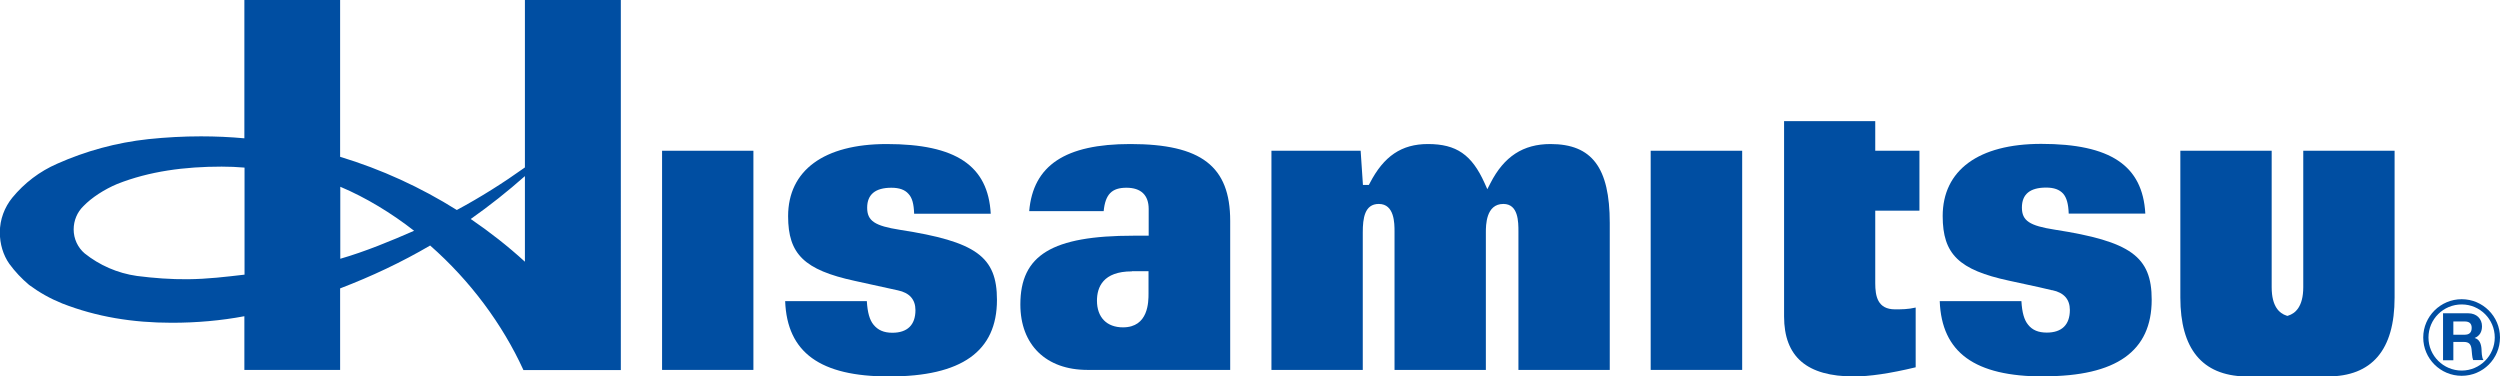
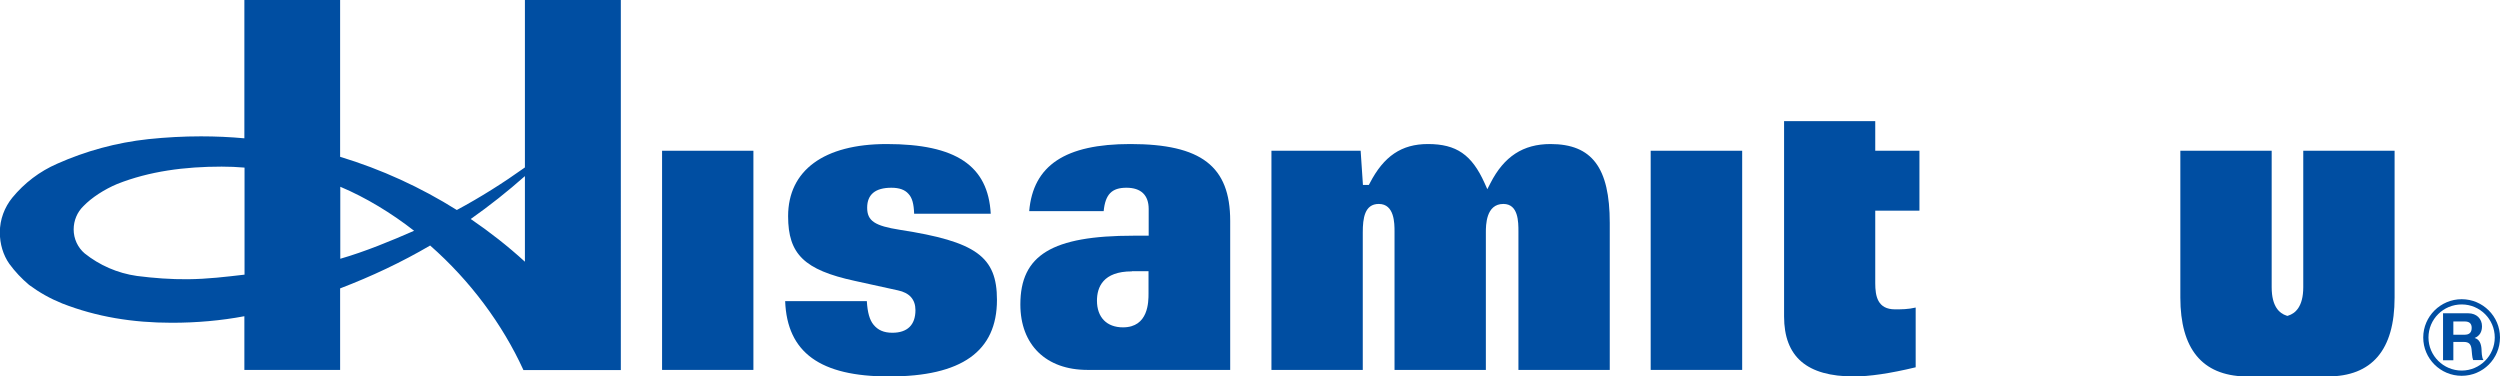
<svg xmlns="http://www.w3.org/2000/svg" id="_レイヤー_2" data-name="レイヤー 2" viewBox="0 0 152.74 23">
  <defs>
    <style>
      .cls-1 {
        fill: #004ea2;
        stroke-width: 0px;
      }
    </style>
  </defs>
  <g id="_レイヤー_1-2" data-name="レイヤー 1">
    <g>
      <path class="cls-1" d="M149.89,19.64h.69c.28,0,.43.12.43.39,0,.29-.15.42-.43.42h-.69v-.81ZM149.26,22.01h.63v-1.12h.63c.32,0,.44.13.48.43.03.23.03.51.1.68h.63c-.11-.15-.11-.49-.12-.68-.02-.29-.11-.59-.42-.67h0c.32-.13.45-.39.45-.72,0-.44-.32-.79-.84-.79h-1.54v2.86Z" />
      <path class="cls-1" d="M148.05,20.62c0,1.29,1.05,2.34,2.35,2.34s2.34-1.05,2.34-2.34-1.05-2.34-2.34-2.34-2.35,1.05-2.35,2.34M148.37,20.62c0-1.12.91-2.02,2.03-2.02s2.02.91,2.02,2.02-.91,2.02-2.02,2.02-2.03-.9-2.03-2.02" />
      <rect class="cls-1" x="40.45" y="9.21" width="5.58" height="13.39" />
      <path class="cls-1" d="M54.31,23c-4.2,0-6.22-1.46-6.34-4.6h4.99c.04.69.17,1.15.41,1.44.27.33.63.49,1.15.49.92,0,1.41-.48,1.41-1.38,0-.65-.36-1.06-1.07-1.21-.37-.08-.84-.19-2.64-.58-3.08-.67-4.07-1.63-4.07-3.95,0-2.8,2.19-4.41,6.02-4.41,4.23,0,6.2,1.32,6.36,4.26h-4.68c-.02-.61-.12-.98-.35-1.22-.22-.25-.56-.37-1.04-.37-.98,0-1.48.41-1.48,1.22s.47,1.11,2,1.35c4.66.72,5.93,1.64,5.93,4.28,0,3.15-2.16,4.68-6.59,4.68" />
      <path class="cls-1" d="M66.44,22.6c-2.53,0-4.1-1.53-4.1-4,0-3.02,1.94-4.2,6.92-4.2h.92v-1.63c0-.85-.47-1.3-1.36-1.3s-1.29.4-1.39,1.43h-4.55c.24-2.8,2.21-4.1,6.18-4.1,4.33,0,6.1,1.36,6.1,4.69v9.11h-8.72ZM69.15,16.58c-1.76,0-2.13.97-2.13,1.79,0,1.02.6,1.63,1.59,1.63,1.56,0,1.56-1.56,1.56-2.07v-1.36h-1.02Z" />
      <path class="cls-1" d="M92.77,22.6v-8.45c0-.59,0-1.69-.92-1.69-1.07,0-1.07,1.31-1.07,1.74v8.4h-5.58v-8.45c0-.5,0-1.69-.96-1.69-.87,0-.98.88-.98,1.74v8.4h-5.58v-13.39h5.45l.14,2.09h.36l.06-.11c.85-1.65,1.94-2.39,3.55-2.39,1.74,0,2.68.65,3.46,2.38l.17.38.19-.37c.83-1.63,2-2.39,3.67-2.39,2.53,0,3.62,1.44,3.62,4.82v8.98h-5.58Z" />
      <rect class="cls-1" x="100.85" y="9.21" width="5.59" height="13.39" />
-       <path class="cls-1" d="M124.85,23c-4.2,0-6.22-1.46-6.34-4.6h4.99c.04.7.17,1.15.41,1.44.26.33.63.48,1.14.48.92,0,1.41-.48,1.41-1.38,0-.65-.36-1.06-1.07-1.21h-.03c-.37-.09-.87-.21-2.61-.58-3.07-.66-4.06-1.62-4.06-3.95,0-2.8,2.19-4.41,6.02-4.41,4.22,0,6.2,1.32,6.36,4.26h-4.68c-.02-.6-.13-.98-.34-1.22-.23-.25-.56-.37-1.04-.37-.99,0-1.48.41-1.48,1.22s.47,1.11,2,1.35c4.65.72,5.93,1.64,5.93,4.28,0,3.15-2.16,4.68-6.59,4.68" />
      <path class="cls-1" d="M113.27,23c-2.88,0-4.27-1.2-4.27-3.67V7.4h5.57v1.81h2.7v3.66h-2.7v4.43c0,.79.14,1.6,1.21,1.6.38,0,.8,0,1.26-.11v3.65c-1.58.38-2.82.56-3.78.56" />
      <path class="cls-1" d="M142.04,23h-4.72s-.16,0-.16,0c-2.62-.07-3.95-1.69-3.95-4.82v-8.97h5.58v8.34c0,1.2.49,1.6.9,1.73l.06.02.06-.02c.41-.13.91-.53.91-1.73v-8.34h5.58v8.97c0,3.2-1.38,4.82-4.1,4.82h-.17Z" />
      <path class="cls-1" d="M32.07,0v10.23c-1.33.95-2.71,1.82-4.16,2.6-2.2-1.38-4.59-2.48-7.13-3.25V0h-5.85v8.45c-.87-.08-1.76-.12-2.65-.12-1.08,0-2.15.06-3.21.17h0c-1.96.21-3.84.73-5.57,1.5h0c-1.08.47-2.01,1.18-2.75,2.08-.47.58-.76,1.32-.76,2.12,0,.7.2,1.38.58,1.92.35.48.76.91,1.21,1.29.64.47,1.28.83,2.02,1.13,2.1.82,4.31,1.18,6.7,1.18,1.51,0,3-.13,4.43-.4v3.28h5.85v-4.98c1.91-.73,3.76-1.6,5.5-2.62,2.45,2.15,4.42,4.81,5.7,7.61h5.51s.44,0,.44,0V0h-5.86ZM11.48,17.06c-1.05.01-2.09-.07-3.11-.2h0c-1.2-.17-2.3-.66-3.2-1.38h0c-.41-.35-.67-.88-.67-1.46,0-.55.22-1.06.59-1.42.52-.54,1.29-1.03,2.07-1.36,1.97-.78,4.13-1.06,6.38-1.06.47,0,.94.02,1.4.06h0v6.54c-1.12.13-2.26.27-3.46.28M20.79,15.81v-4.4c1.57.66,3.14,1.62,4.51,2.69-1.44.63-2.99,1.27-4.51,1.71M28.76,13.38c1.15-.81,2.26-1.69,3.31-2.62v5.23c-1.04-.95-2.15-1.82-3.31-2.61" />
      <polygon class="cls-1" points="1.79 17.41 1.79 17.41 1.78 17.41 1.79 17.41" />
    </g>
  </g>
</svg>